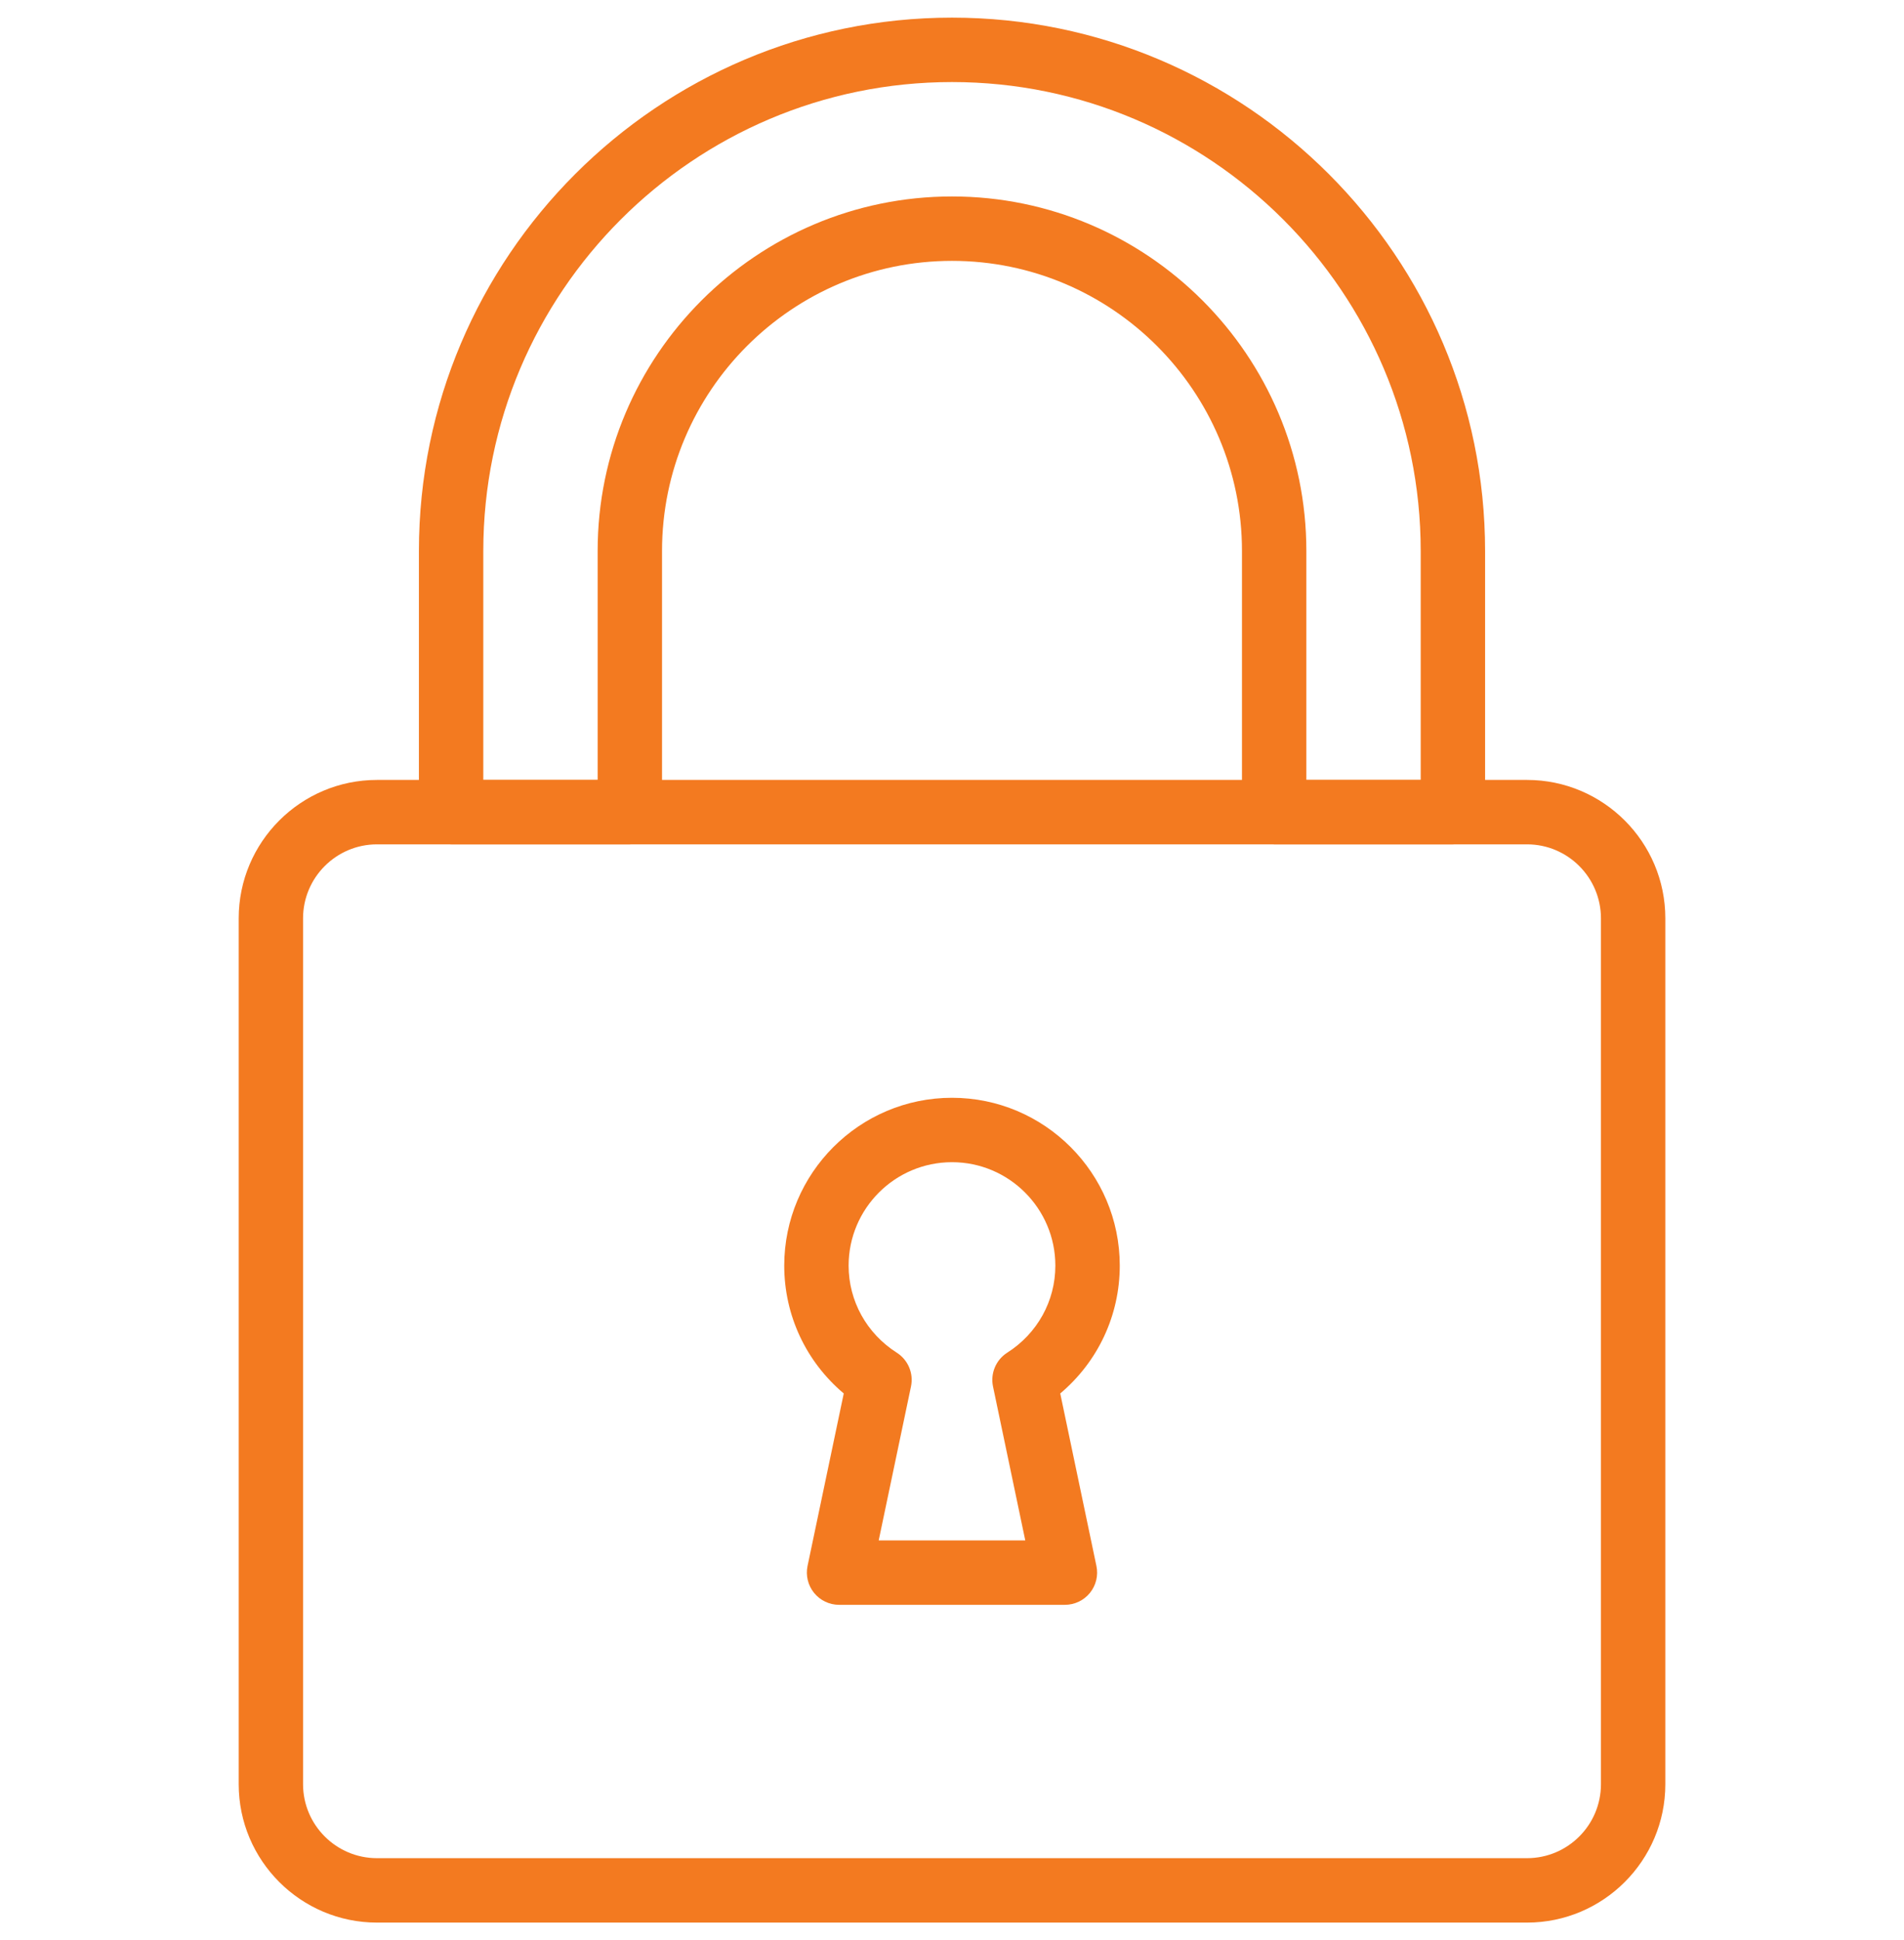
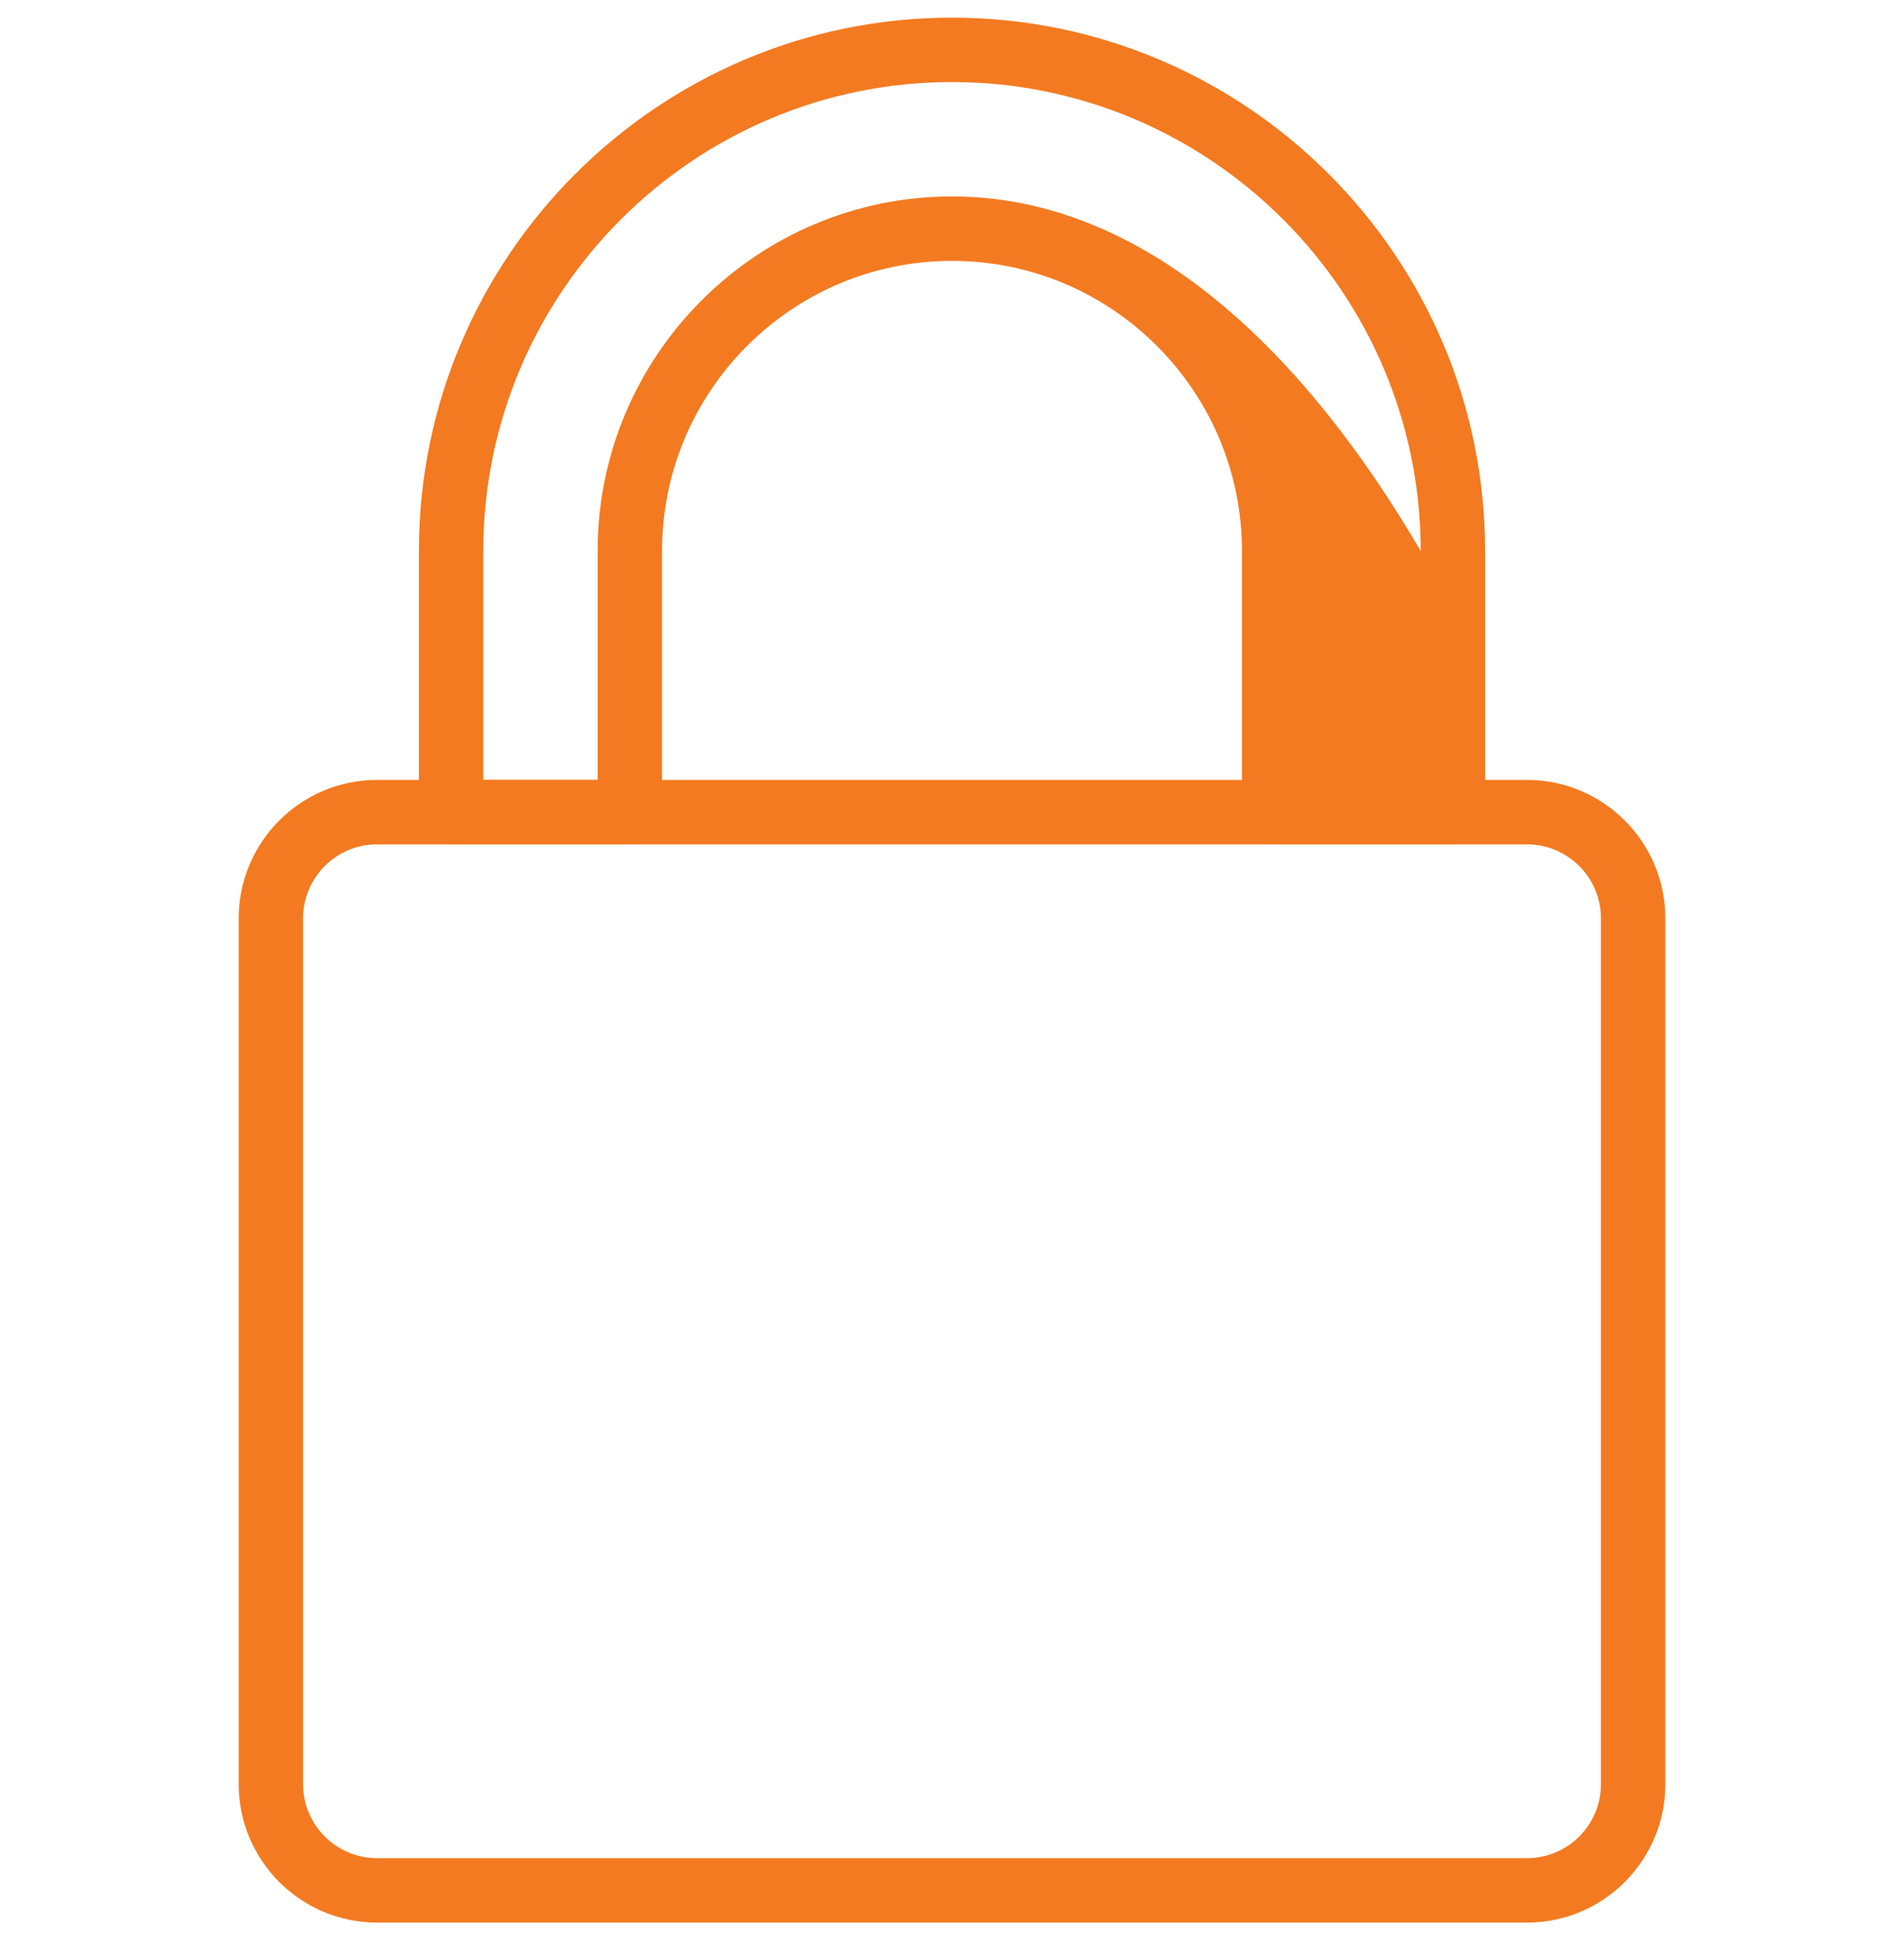
<svg xmlns="http://www.w3.org/2000/svg" width="54" height="55" viewBox="0 0 54 55" fill="none">
  <g clip-path="url(#clip0_10098_399)">
-     <path d="M27 0.5C18.663 0.5 11.881 7.282 11.881 15.619V23.022C11.881 23.527 12.29 23.935 12.794 23.935H17.863C18.367 23.935 18.776 23.527 18.776 23.022V15.619C18.776 11.084 22.465 7.395 27 7.395C31.535 7.395 35.224 11.084 35.224 15.619V23.022C35.224 23.527 35.633 23.935 36.138 23.935H41.206C41.71 23.935 42.119 23.527 42.119 23.022V15.619C42.119 7.282 35.337 0.5 27 0.5ZM40.293 22.11H37.05V15.619C37.05 10.078 32.542 5.569 27 5.569C21.459 5.569 16.95 10.078 16.95 15.619V22.11H13.707V15.619C13.707 8.289 19.67 2.326 27 2.326C34.33 2.326 40.293 8.289 40.293 15.619V22.11Z" fill="#F37A20" />
+     <path d="M27 0.5C18.663 0.5 11.881 7.282 11.881 15.619V23.022C11.881 23.527 12.29 23.935 12.794 23.935H17.863C18.367 23.935 18.776 23.527 18.776 23.022V15.619C18.776 11.084 22.465 7.395 27 7.395C31.535 7.395 35.224 11.084 35.224 15.619V23.022C35.224 23.527 35.633 23.935 36.138 23.935H41.206C41.71 23.935 42.119 23.527 42.119 23.022V15.619C42.119 7.282 35.337 0.5 27 0.5ZM40.293 22.11V15.619C37.05 10.078 32.542 5.569 27 5.569C21.459 5.569 16.95 10.078 16.95 15.619V22.11H13.707V15.619C13.707 8.289 19.67 2.326 27 2.326C34.33 2.326 40.293 8.289 40.293 15.619V22.11Z" fill="#F37A20" />
    <path d="M43.309 22.109H10.692C8.529 22.109 6.77 23.869 6.77 26.032V50.578C6.77 52.74 8.529 54.5 10.692 54.5H43.309C45.471 54.5 47.231 52.74 47.231 50.578V26.032C47.231 23.869 45.471 22.109 43.309 22.109ZM45.405 50.578C45.405 51.733 44.465 52.674 43.309 52.674H10.692C9.536 52.674 8.595 51.733 8.595 50.578V26.032C8.595 24.876 9.536 23.935 10.692 23.935H43.309C44.465 23.935 45.405 24.876 45.405 26.032V50.578Z" fill="#F37A20" />
-     <path d="M30.07 39.501C31.137 38.602 31.758 37.289 31.758 35.877C31.758 33.253 29.623 31.119 27 31.119C24.377 31.119 22.242 33.253 22.242 35.877C22.242 37.289 22.863 38.602 23.93 39.501L22.903 44.391C22.847 44.66 22.915 44.941 23.088 45.154C23.262 45.368 23.522 45.492 23.797 45.492H30.203C30.478 45.492 30.738 45.368 30.912 45.154C31.085 44.941 31.153 44.66 31.096 44.391L30.07 39.501ZM28.566 38.345C28.246 38.549 28.085 38.931 28.163 39.303L29.078 43.666H24.921L25.837 39.303C25.915 38.931 25.755 38.55 25.434 38.345C24.579 37.801 24.068 36.878 24.068 35.877C24.068 34.26 25.383 32.945 27 32.945C28.616 32.945 29.931 34.26 29.931 35.877C29.932 36.879 29.421 37.801 28.566 38.345Z" fill="#F37A20" />
  </g>
  <defs>
    <clipPath id="clip0_10098_399">
      <rect width="54" height="54" fill="white" transform="translate(0 0.5)" />
    </clipPath>
  </defs>
</svg>